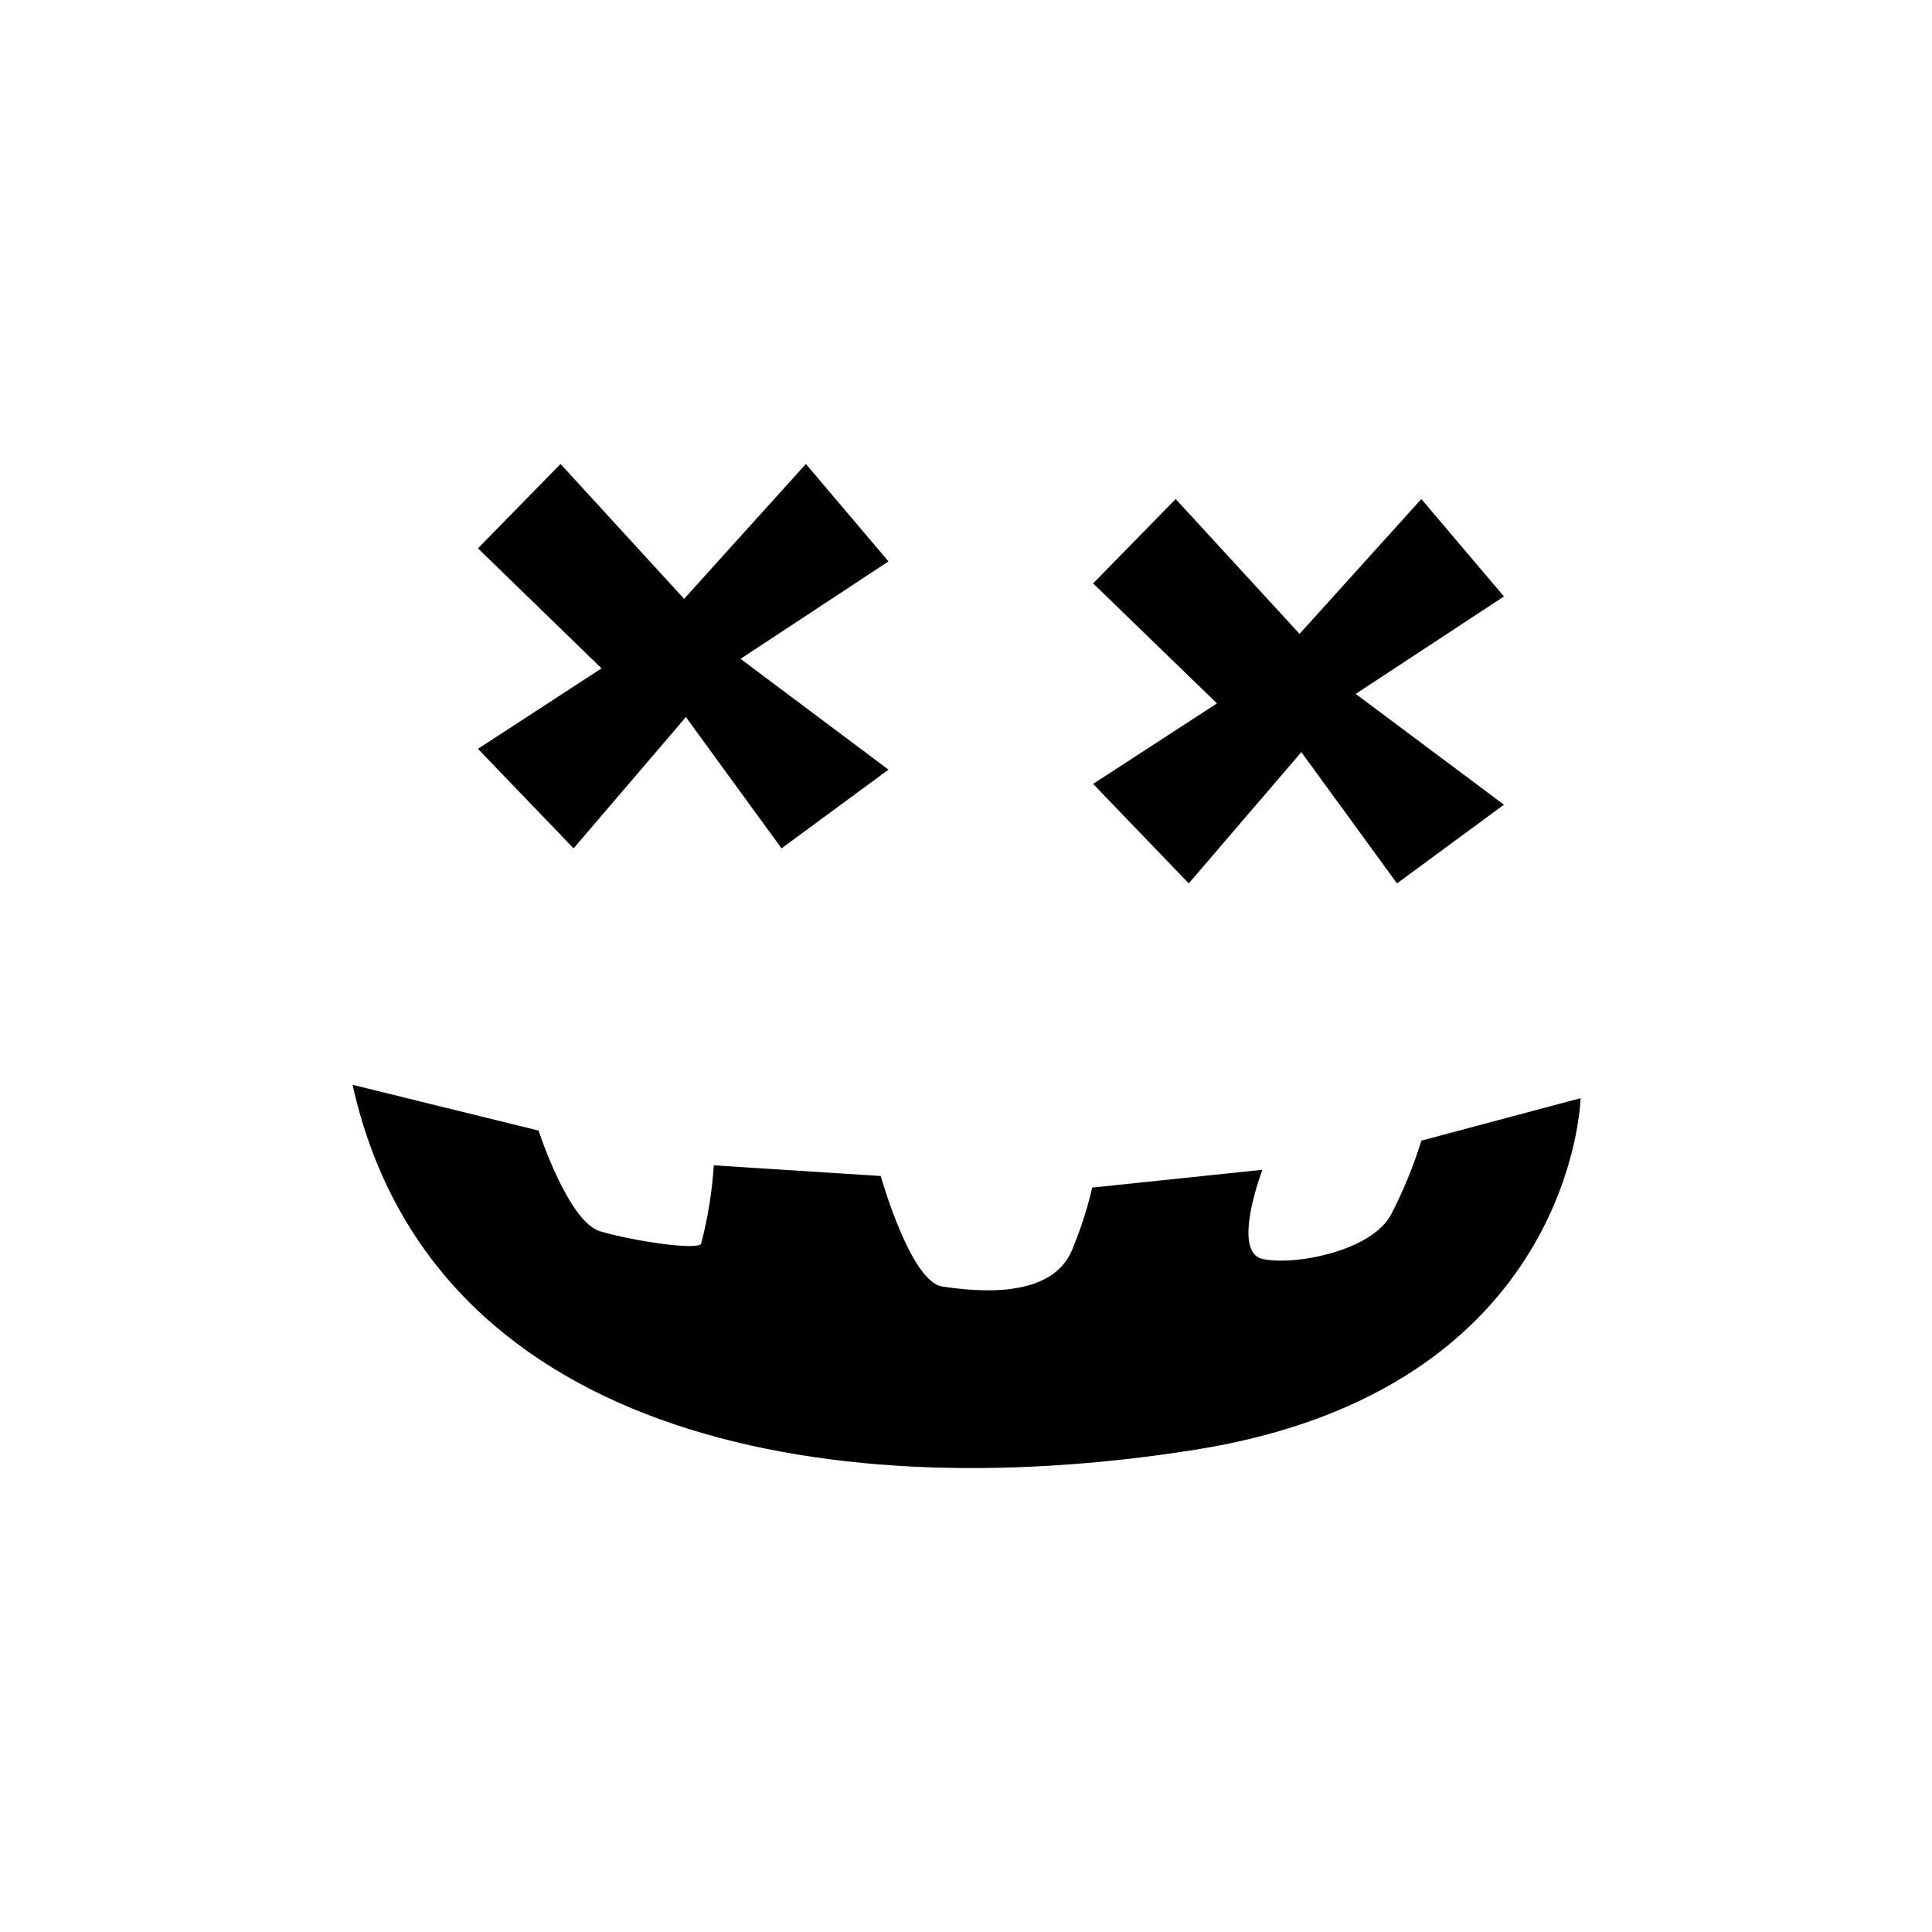
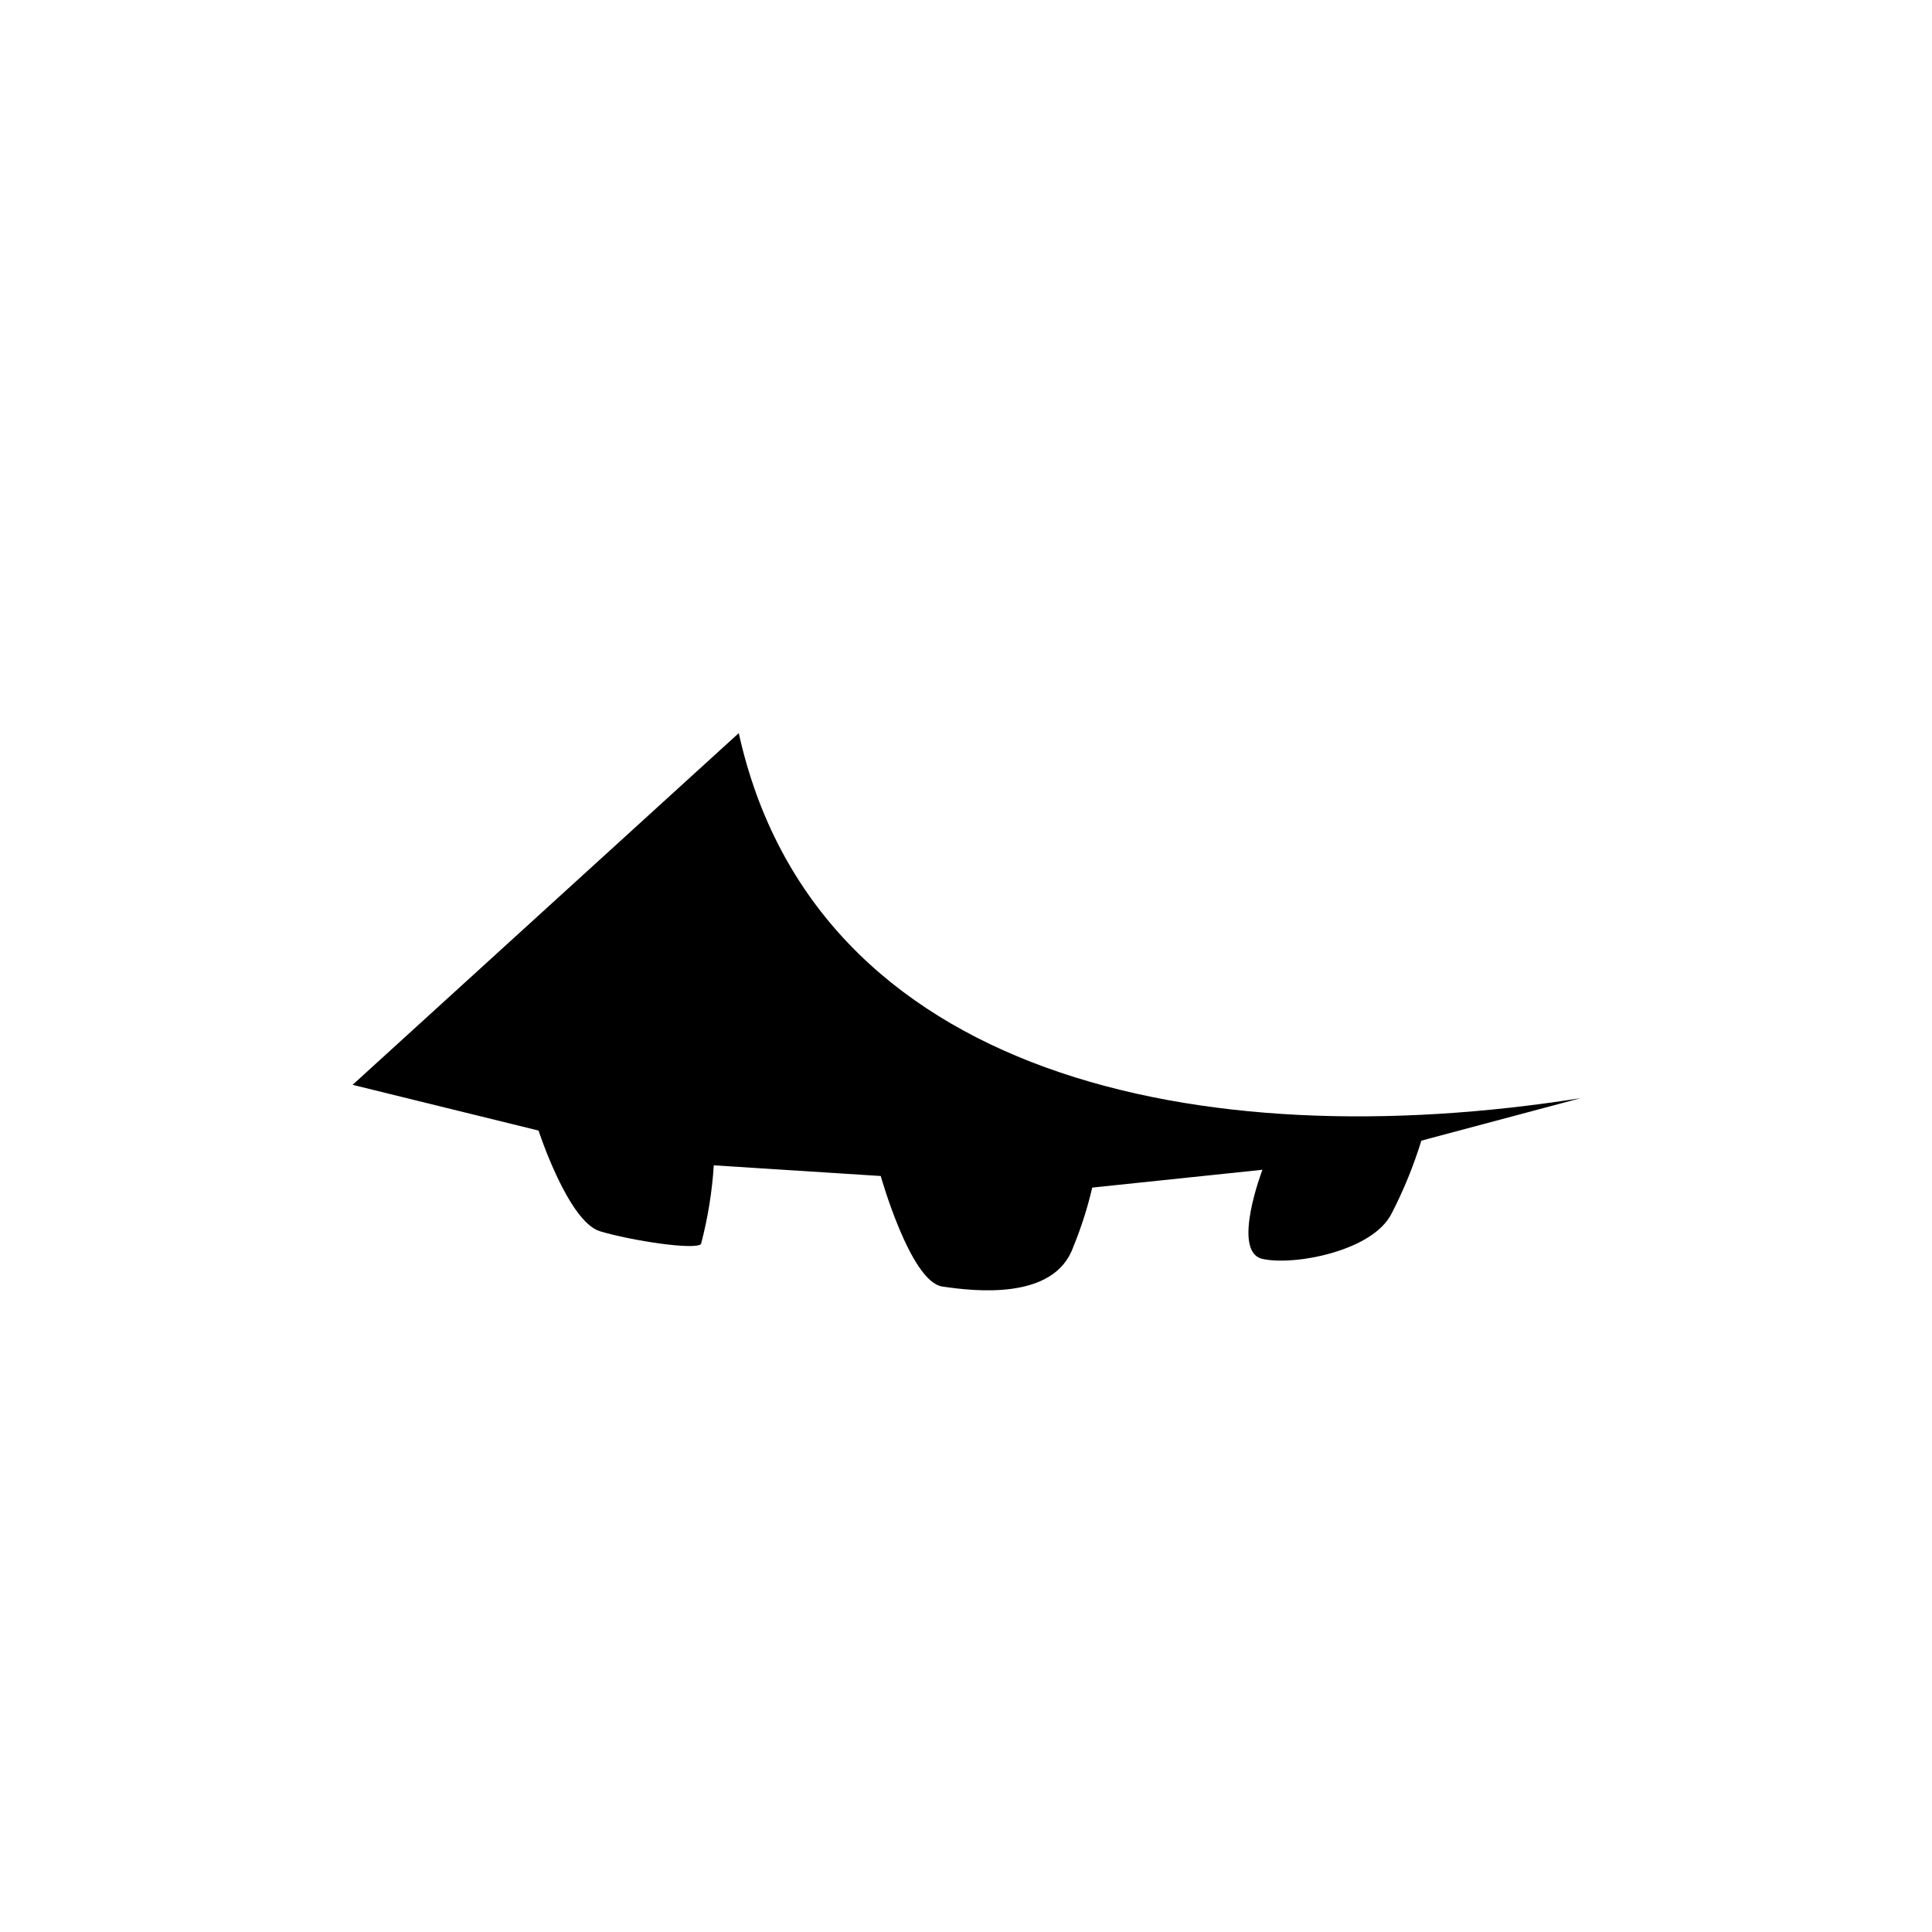
<svg xmlns="http://www.w3.org/2000/svg" fill="#000000" width="800px" height="800px" version="1.1" viewBox="144 144 512 512">
  <g>
-     <path d="m237.44 431.49 49.277 12.121s7.871 24.168 16.297 26.688c8.422 2.519 25.113 5.039 26.766 3.387v-0.004c1.797-6.828 2.93-13.812 3.383-20.859l44.242 2.832s7.871 28.023 16.297 29.285c8.422 1.258 29.676 3.777 34.715-10.469 2.102-5.106 3.785-10.367 5.035-15.746l45.105-4.723s-8.344 21.727 0 23.617c8.344 1.891 29.285-2.047 34.242-12.043h0.004c3.188-6.188 5.82-12.641 7.871-19.289l42.195-11.258s-1.652 77.305-102.34 93.203c-100.68 15.906-202.86-5.352-223.09-96.742z" />
-     <path d="m292.55 266.96 32.746 35.738 32.273-35.738 21.887 25.82-39.203 25.82 39.203 29.363-28.34 20.859-25.348-34.793-29.758 34.793-25.348-26.371 32.75-21.332-32.75-31.805z" />
-     <path d="m455.57 276.25 32.828 35.738 32.273-35.738 21.887 25.82-39.281 25.82 39.281 29.363-28.34 20.859-25.348-34.793-29.836 34.793-25.348-26.371 32.824-21.332-32.824-31.805z" />
+     <path d="m237.44 431.49 49.277 12.121s7.871 24.168 16.297 26.688c8.422 2.519 25.113 5.039 26.766 3.387v-0.004c1.797-6.828 2.93-13.812 3.383-20.859l44.242 2.832s7.871 28.023 16.297 29.285c8.422 1.258 29.676 3.777 34.715-10.469 2.102-5.106 3.785-10.367 5.035-15.746l45.105-4.723s-8.344 21.727 0 23.617c8.344 1.891 29.285-2.047 34.242-12.043h0.004c3.188-6.188 5.82-12.641 7.871-19.289l42.195-11.258c-100.68 15.906-202.86-5.352-223.09-96.742z" />
  </g>
</svg>